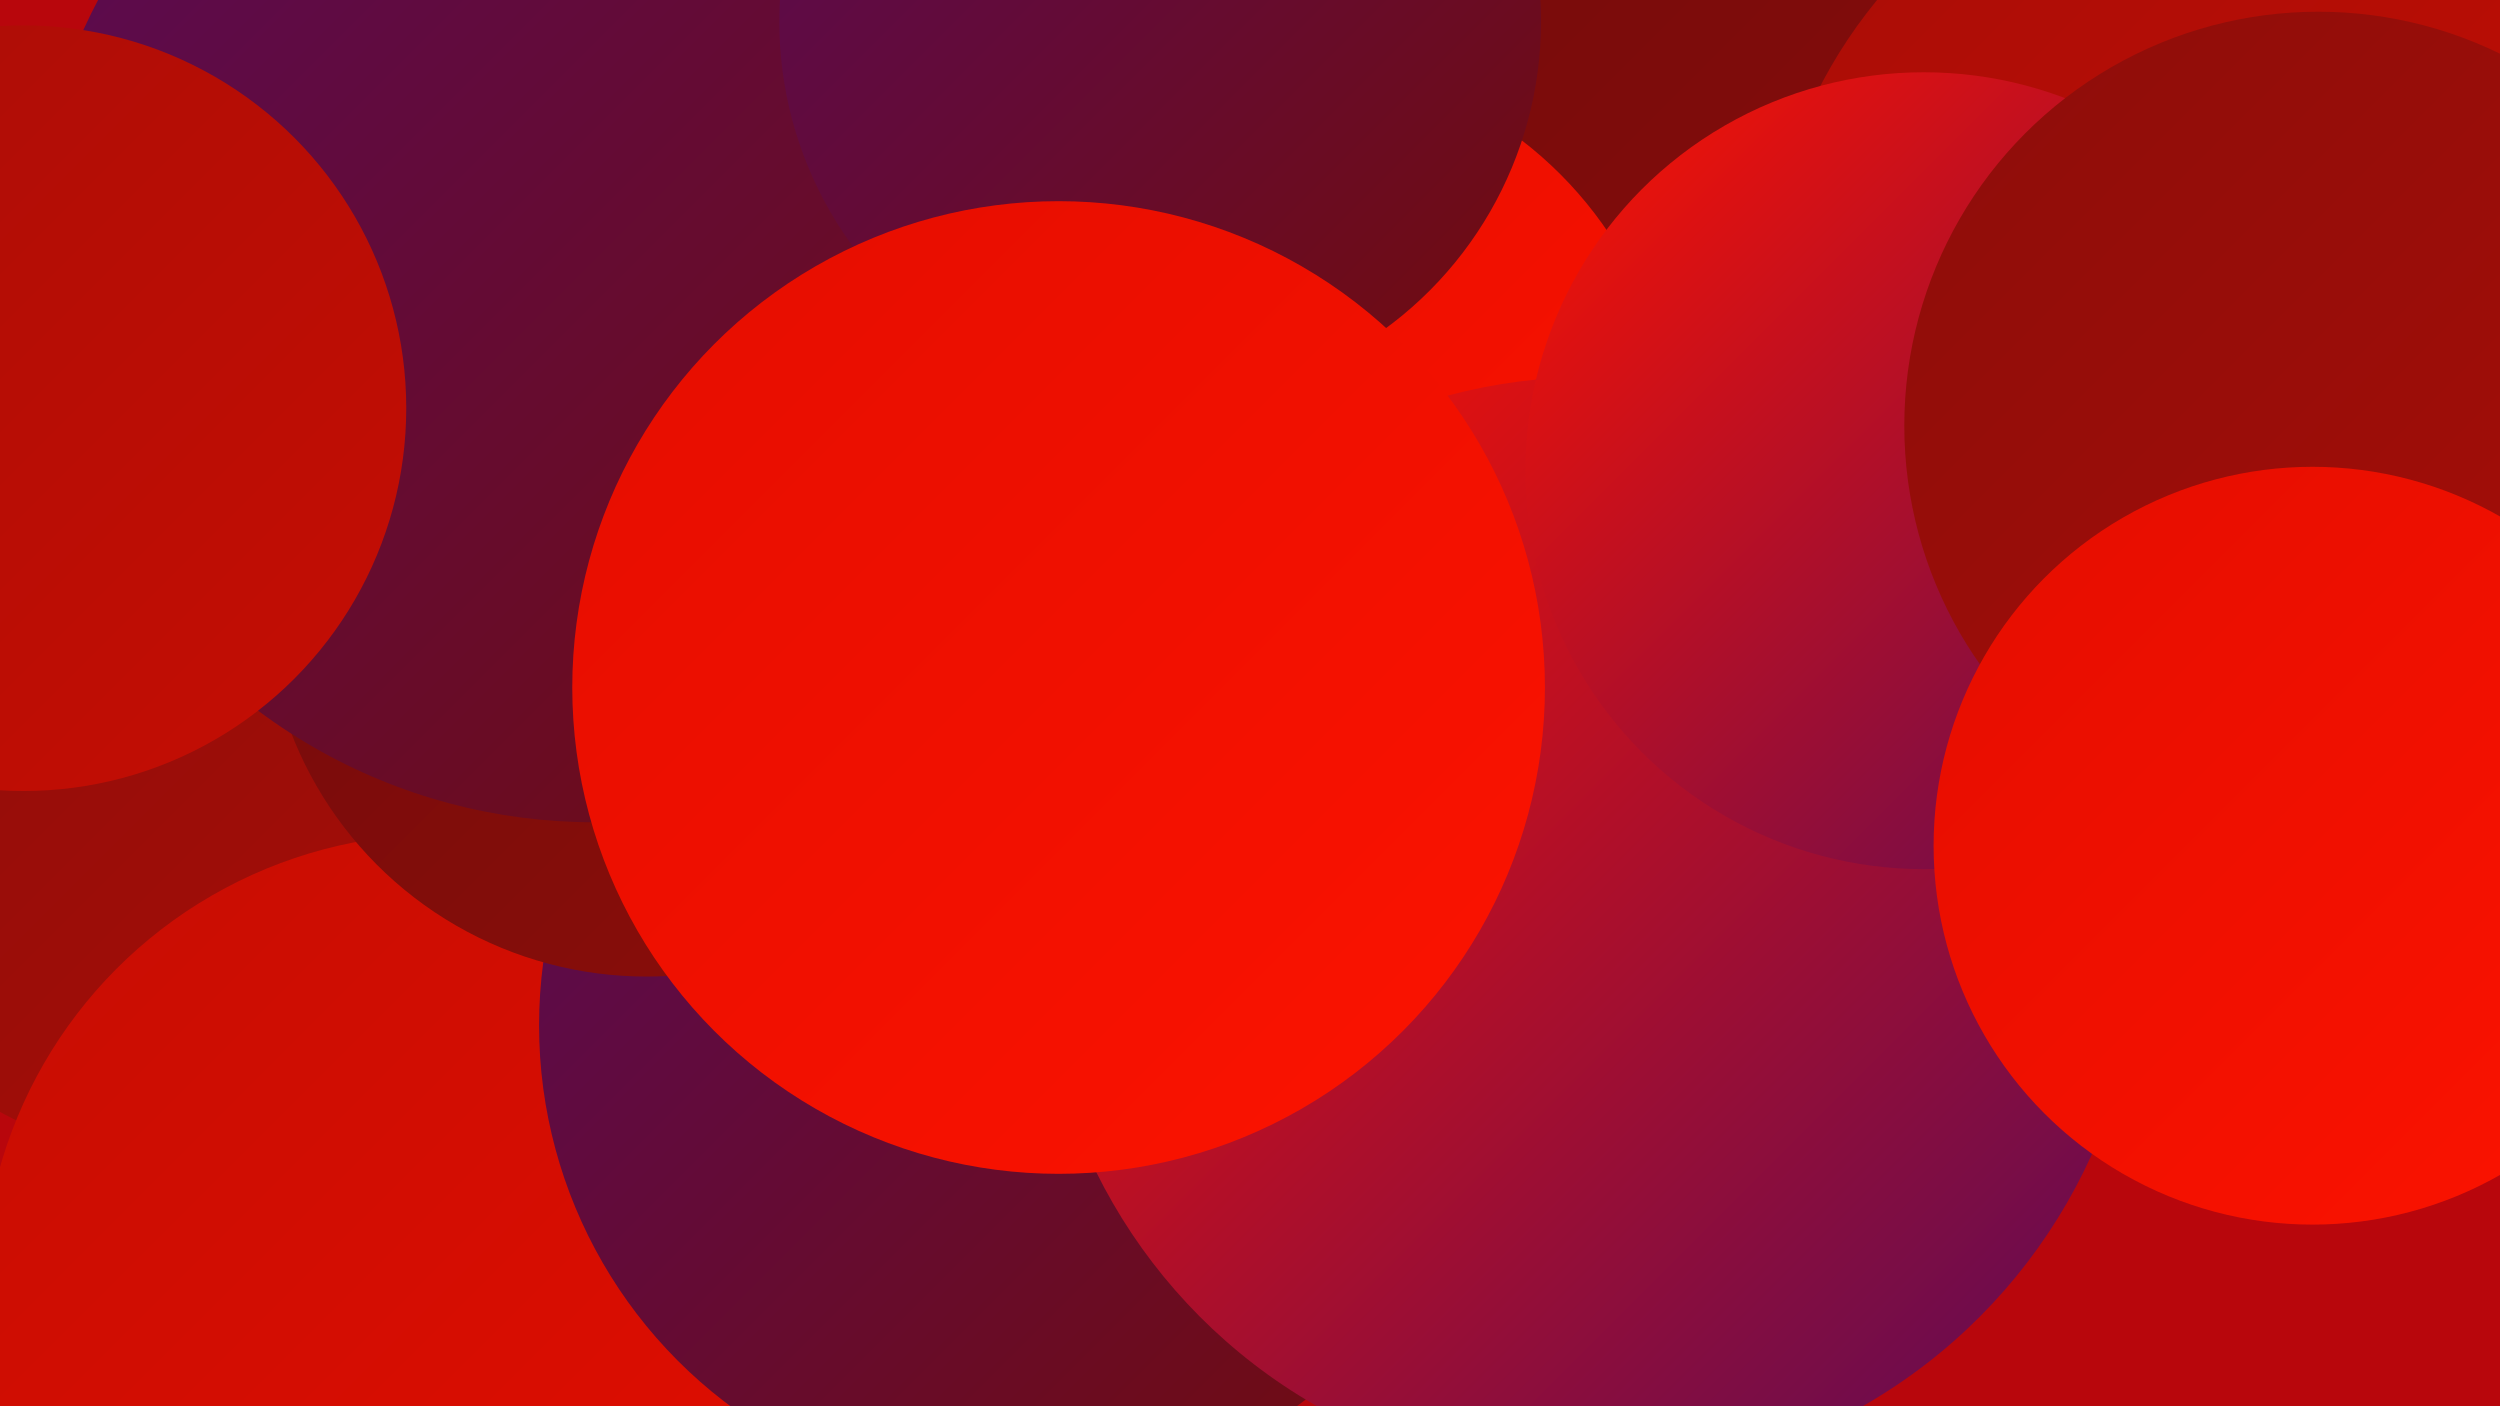
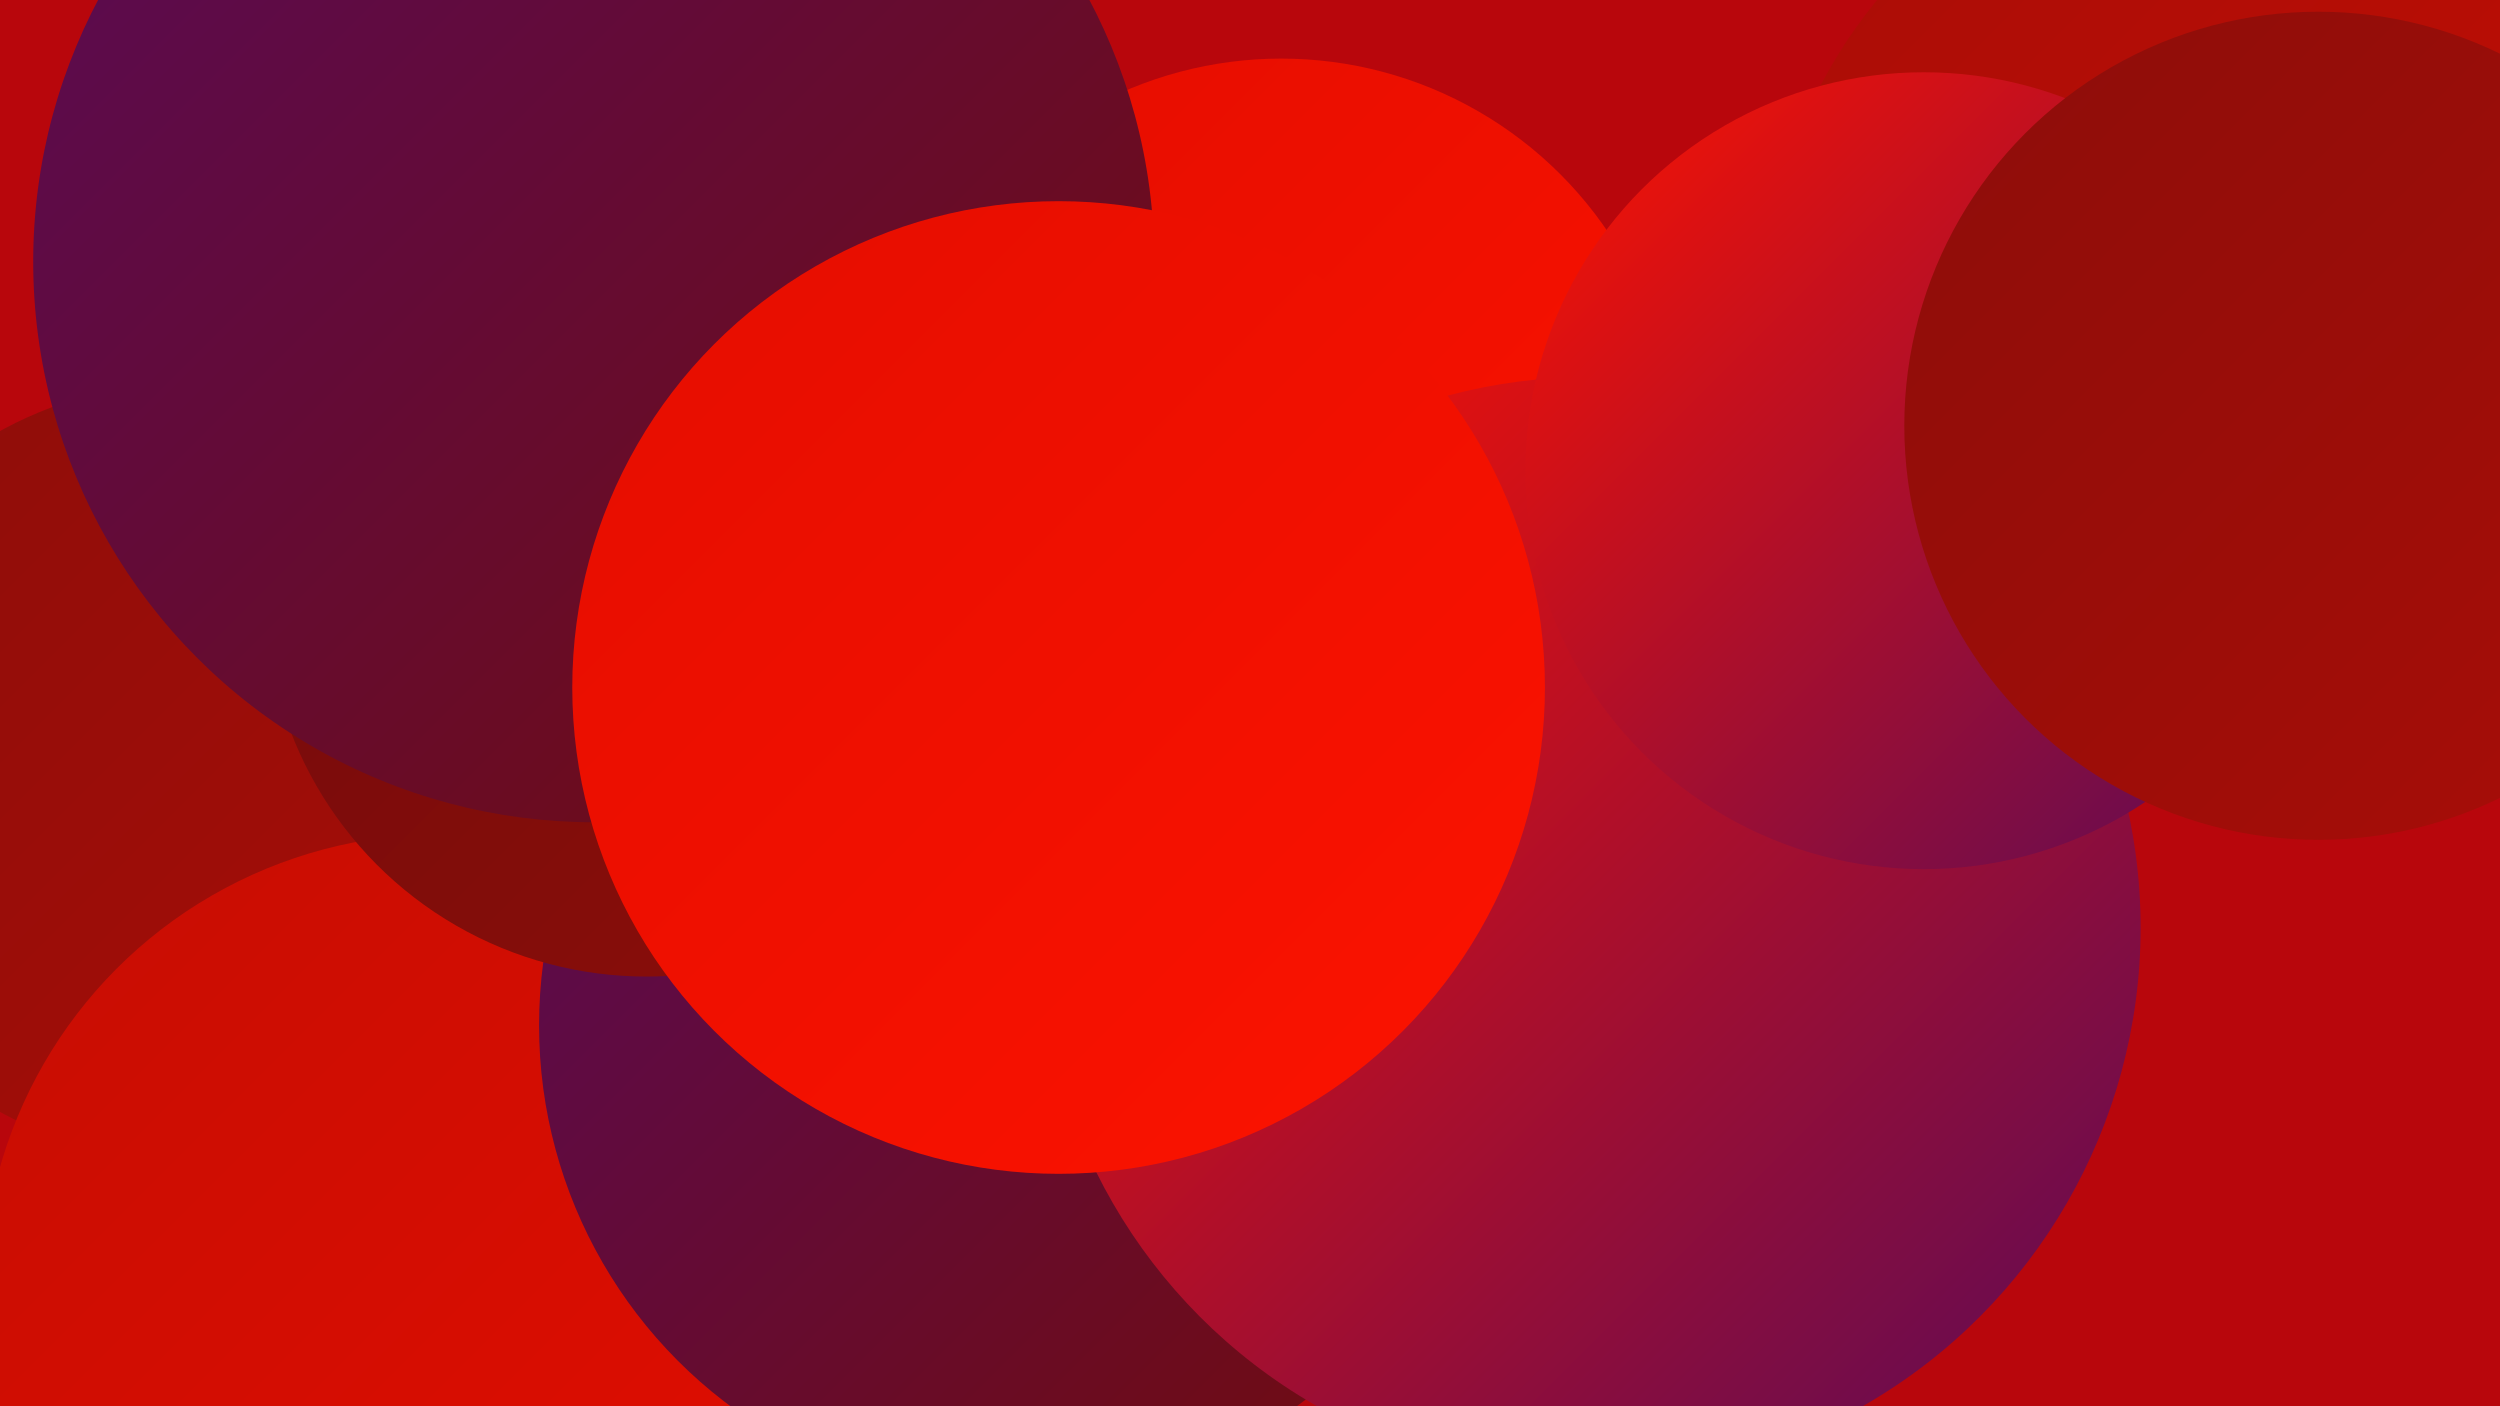
<svg xmlns="http://www.w3.org/2000/svg" width="1280" height="720">
  <defs>
    <linearGradient id="grad0" x1="0%" y1="0%" x2="100%" y2="100%">
      <stop offset="0%" style="stop-color:#580b58;stop-opacity:1" />
      <stop offset="100%" style="stop-color:#720c0b;stop-opacity:1" />
    </linearGradient>
    <linearGradient id="grad1" x1="0%" y1="0%" x2="100%" y2="100%">
      <stop offset="0%" style="stop-color:#720c0b;stop-opacity:1" />
      <stop offset="100%" style="stop-color:#8d0d0a;stop-opacity:1" />
    </linearGradient>
    <linearGradient id="grad2" x1="0%" y1="0%" x2="100%" y2="100%">
      <stop offset="0%" style="stop-color:#8d0d0a;stop-opacity:1" />
      <stop offset="100%" style="stop-color:#a90d07;stop-opacity:1" />
    </linearGradient>
    <linearGradient id="grad3" x1="0%" y1="0%" x2="100%" y2="100%">
      <stop offset="0%" style="stop-color:#a90d07;stop-opacity:1" />
      <stop offset="100%" style="stop-color:#c60d03;stop-opacity:1" />
    </linearGradient>
    <linearGradient id="grad4" x1="0%" y1="0%" x2="100%" y2="100%">
      <stop offset="0%" style="stop-color:#c60d03;stop-opacity:1" />
      <stop offset="100%" style="stop-color:#e40d00;stop-opacity:1" />
    </linearGradient>
    <linearGradient id="grad5" x1="0%" y1="0%" x2="100%" y2="100%">
      <stop offset="0%" style="stop-color:#e40d00;stop-opacity:1" />
      <stop offset="100%" style="stop-color:#fd1300;stop-opacity:1" />
    </linearGradient>
    <linearGradient id="grad6" x1="0%" y1="0%" x2="100%" y2="100%">
      <stop offset="0%" style="stop-color:#fd1300;stop-opacity:1" />
      <stop offset="100%" style="stop-color:#580b58;stop-opacity:1" />
    </linearGradient>
  </defs>
  <rect width="1280" height="720" fill="#b8060c" />
-   <circle cx="470" cy="424" r="242" fill="url(#grad5)" />
  <circle cx="1260" cy="92" r="258" fill="url(#grad6)" />
-   <circle cx="911" cy="77" r="275" fill="url(#grad1)" />
  <circle cx="157" cy="432" r="191" fill="url(#grad6)" />
  <circle cx="96" cy="395" r="199" fill="url(#grad2)" />
  <circle cx="376" cy="60" r="186" fill="url(#grad1)" />
  <circle cx="656" cy="232" r="202" fill="url(#grad5)" />
  <circle cx="1154" cy="159" r="250" fill="url(#grad3)" />
  <circle cx="226" cy="662" r="235" fill="url(#grad4)" />
  <circle cx="519" cy="525" r="243" fill="url(#grad0)" />
  <circle cx="814" cy="475" r="282" fill="url(#grad6)" />
  <circle cx="331" cy="305" r="195" fill="url(#grad1)" />
  <circle cx="304" cy="134" r="287" fill="url(#grad0)" />
-   <circle cx="594" cy="11" r="195" fill="url(#grad0)" />
  <circle cx="985" cy="241" r="204" fill="url(#grad6)" />
  <circle cx="1187" cy="218" r="212" fill="url(#grad2)" />
-   <circle cx="12" cy="209" r="196" fill="url(#grad3)" />
  <circle cx="497" cy="326" r="188" fill="url(#grad2)" />
-   <circle cx="1184" cy="433" r="194" fill="url(#grad5)" />
  <circle cx="542" cy="352" r="249" fill="url(#grad5)" />
</svg>